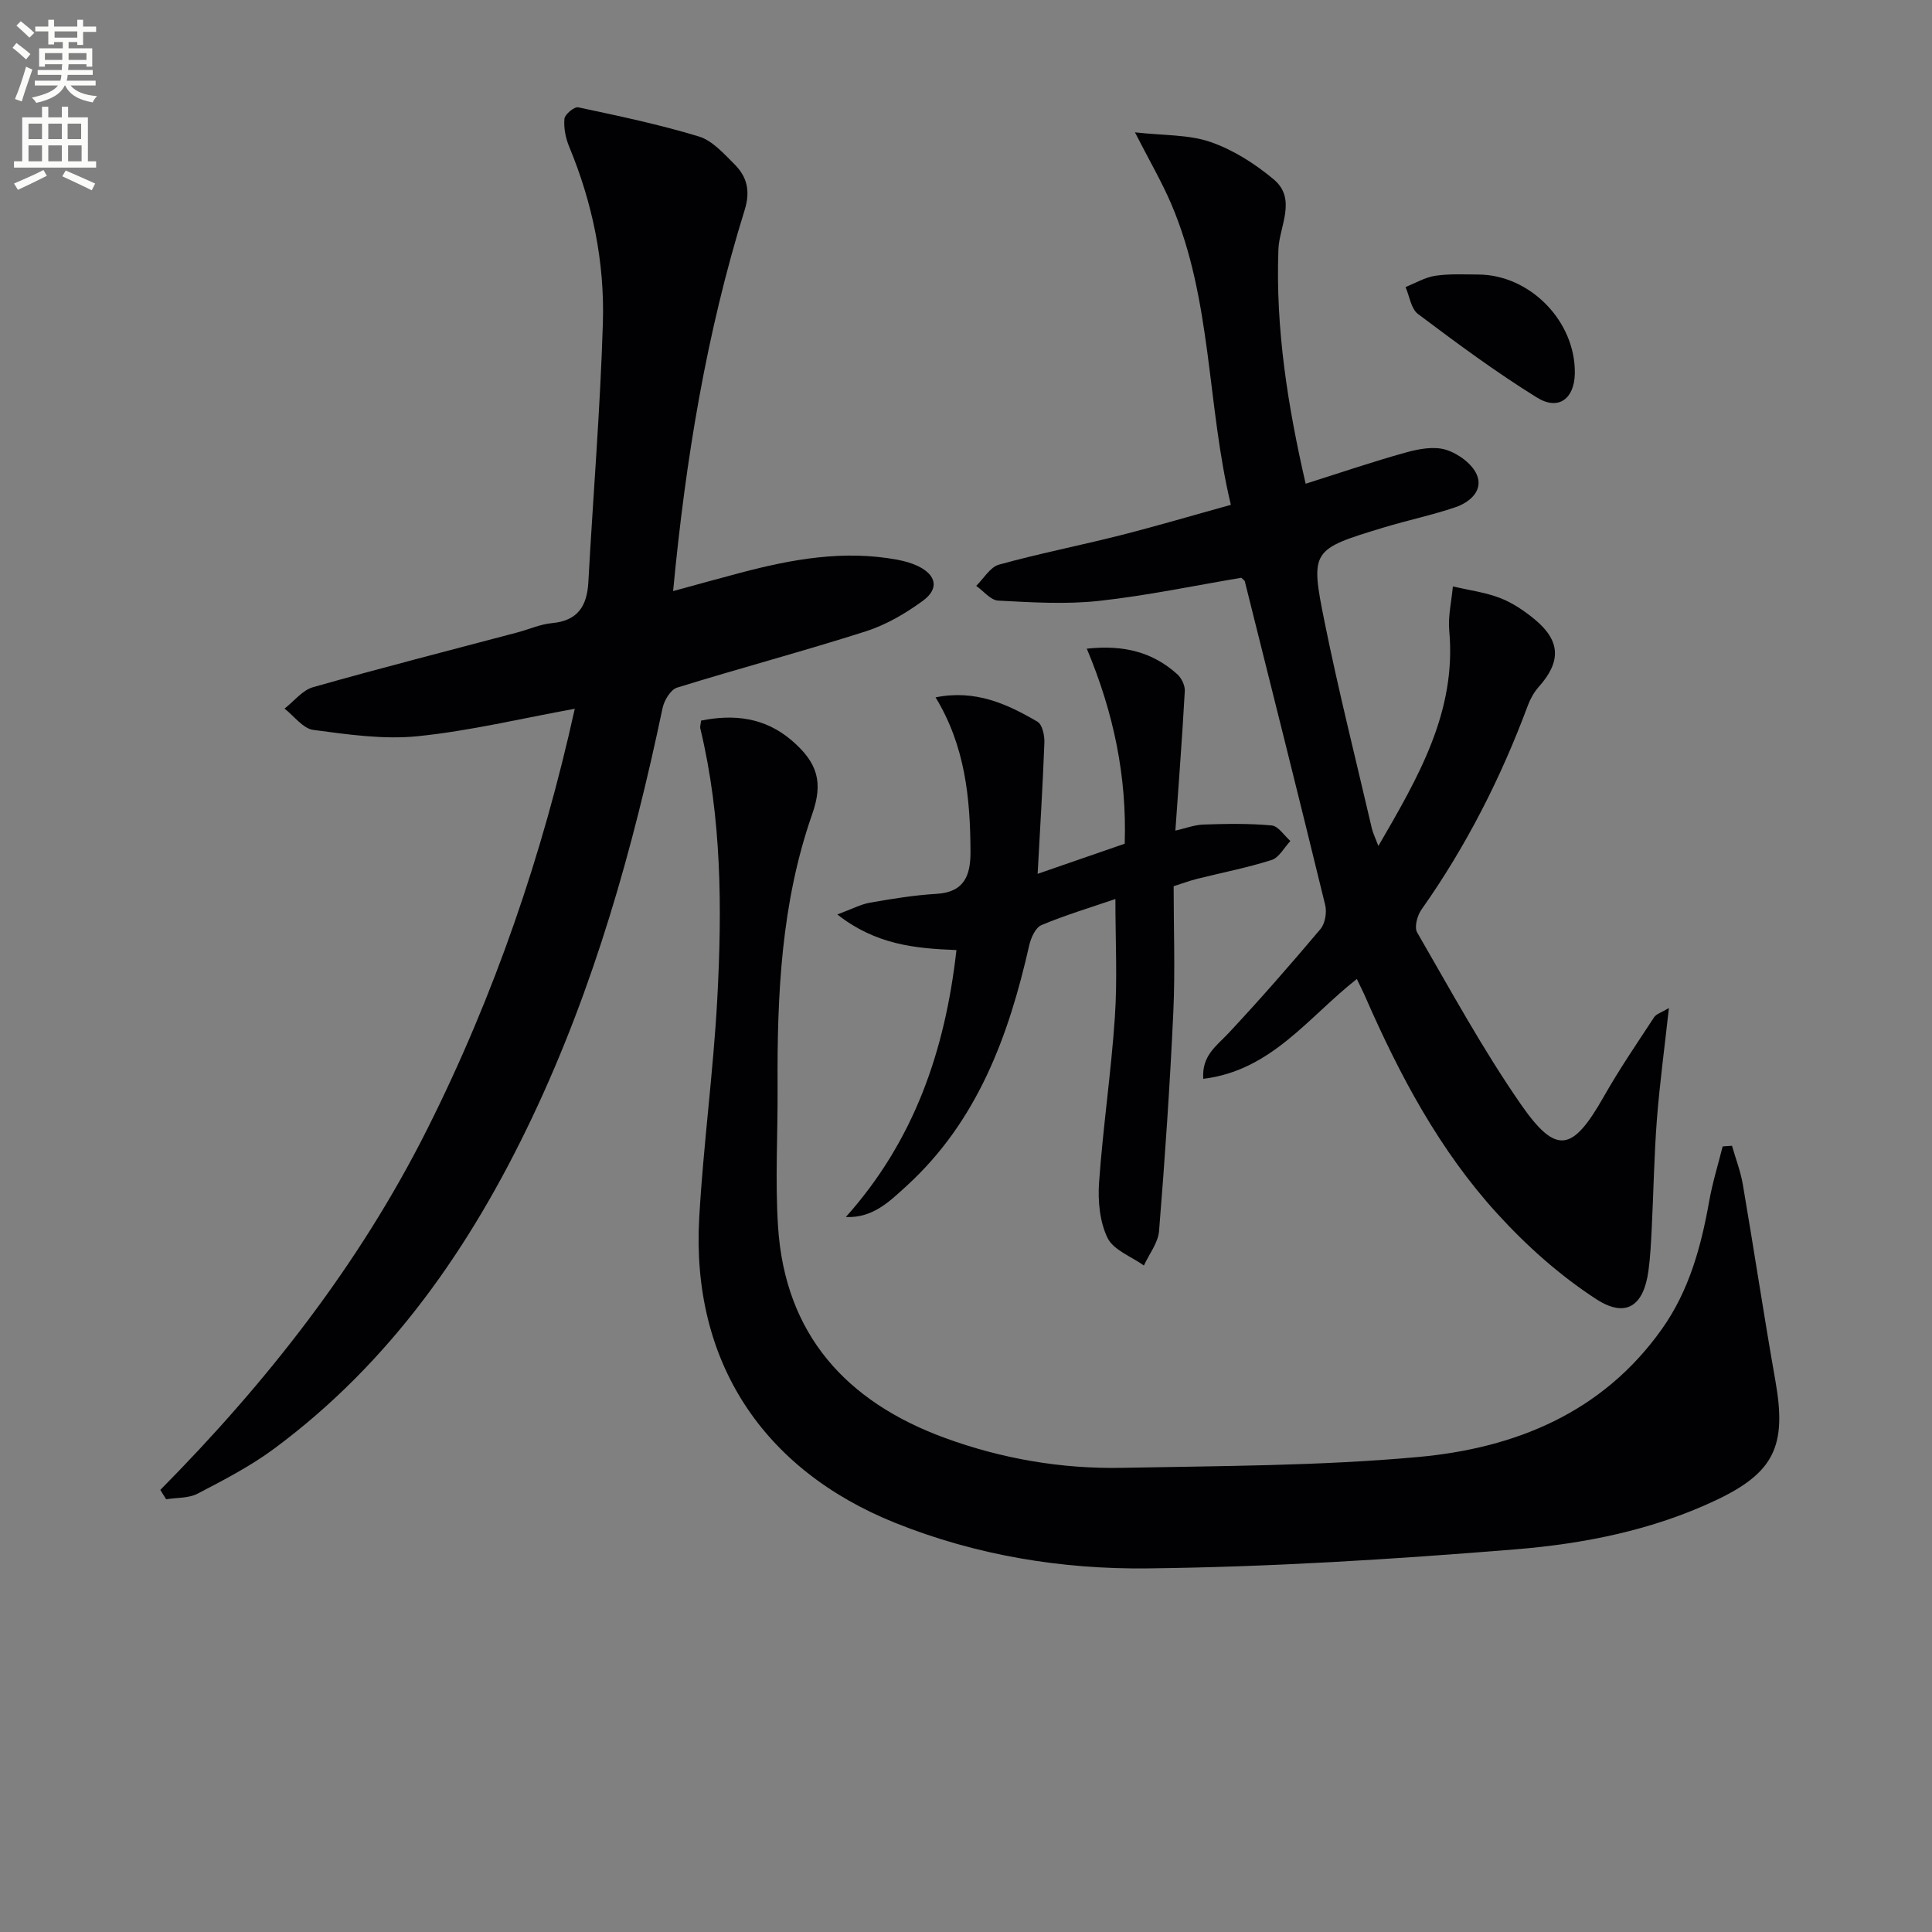
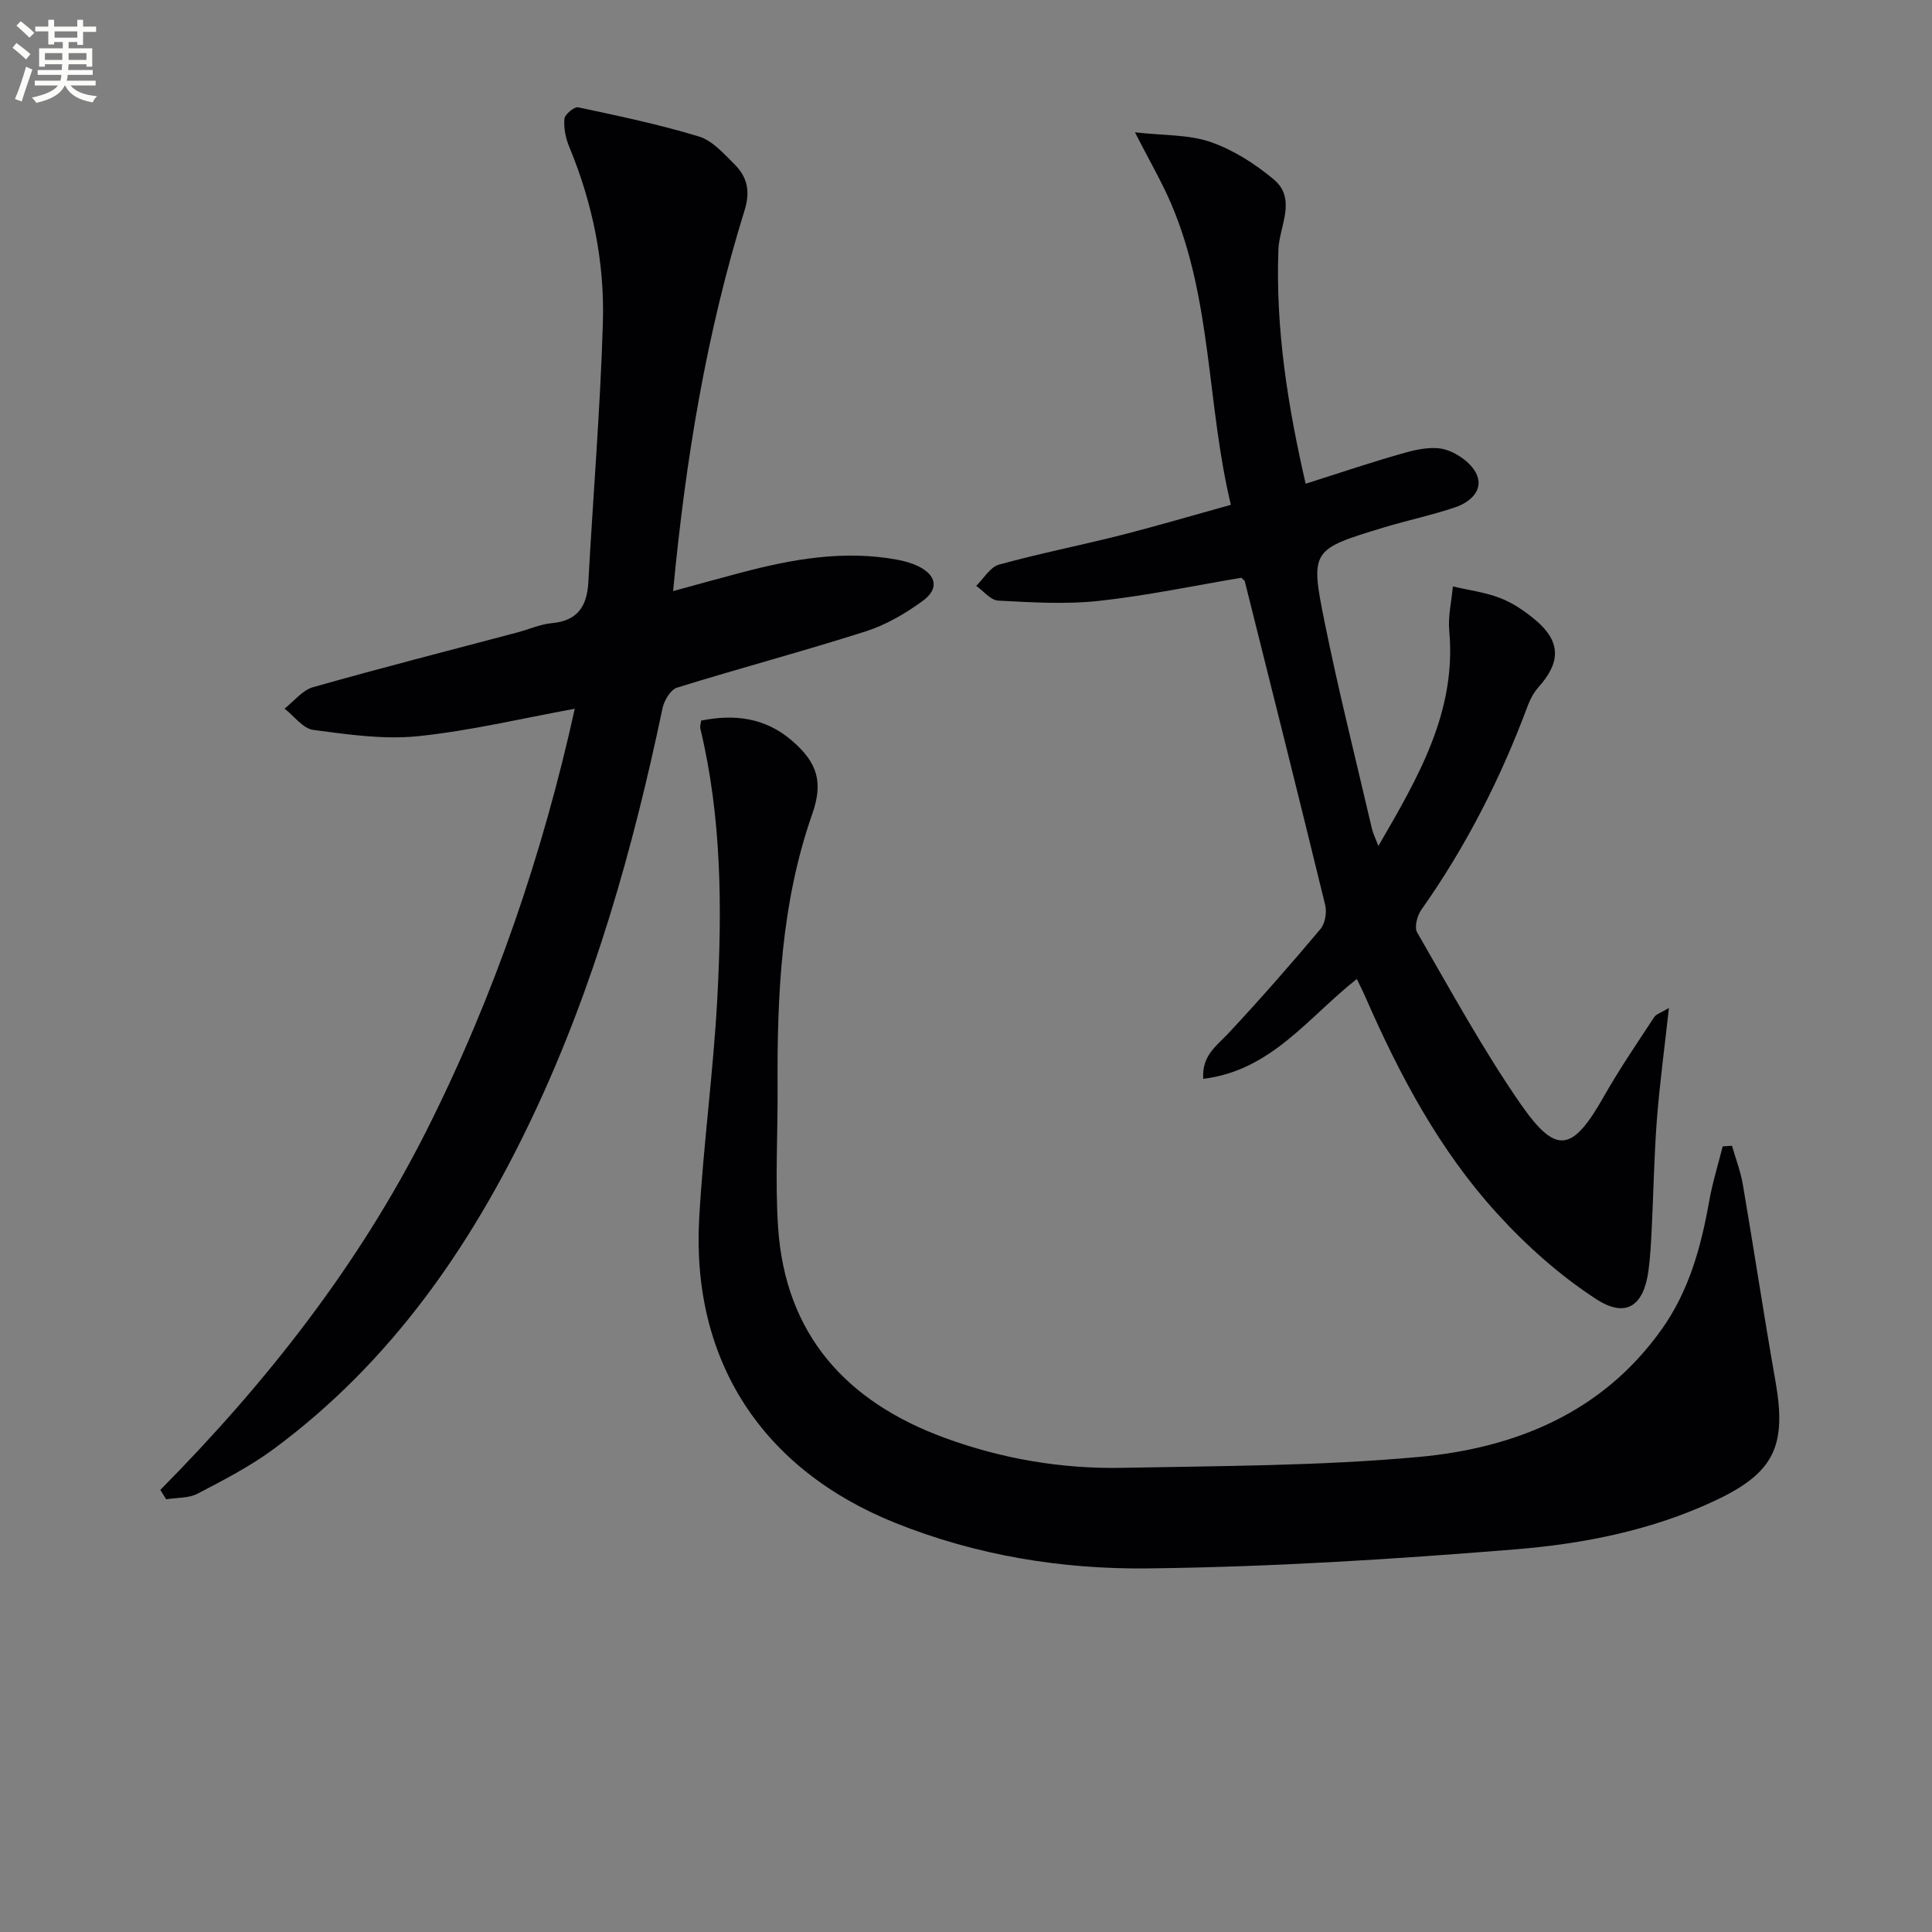
<svg xmlns="http://www.w3.org/2000/svg" enable-background="new 0 0 400 400" viewBox="0 0 400 400">
  <rect x="0" y="0" width="400" height="400" fill="#808080" stroke="none" />
  <path d="m2.6 9.9.8-1c.9.7 1.9 1.4 2.9 2.3l-.9 1.1c-1.1-1-2-1.8-2.8-2.4zm.5 10.6c.9-2.1 1.6-4.3 2.3-6.7.4.2.8.4 1.3.6-.7 2.1-1.5 4.3-2.2 6.6zm.3-15.2.9-.9c1 .8 2 1.6 2.8 2.4l-1 1c-.9-.9-1.8-1.7-2.7-2.5zm12.6-1.2h1.2v1.4h2.7v1.1h-2.7v2.7h-1.2v-.6h-1.8v1.3h4.9v3.8h-1.2v-.5h-3.7c0 .4-.1.9-.1 1.2h5.1v1h-5.2c0 .5-.1.9-.2 1.2h6v1h-5.2c1.1 1.3 2.9 2 5.5 2.2-.4.4-.7.8-.9 1.3-2.9-.5-4.8-1.6-5.7-3.5h-.1c-.8 1.7-2.7 2.9-5.9 3.6-.2-.4-.6-.8-.9-1.1 2.8-.6 4.6-1.4 5.4-2.5h-4.8v-1h5.3c.1-.3.2-.7.2-1.2h-4.9v-1h5c0-.4 0-.8.1-1.2h-3.6v.5h-1.2v-3.8h4.9v-1.3h-1.8v.5h-1.2v-2.7h-2.7v-1h2.7v-1.4h1.2v1.4h4.8zm-6.7 8.3h3.6c0-.4 0-.9 0-1.4h-3.6zm1.9-4.6h4.8v-1.3h-4.7v1.3zm6.7 3.2h-3.7v1.4h3.7z" fill="#fbfcfa" />
-   <path d="m8.7 22.1h1.3v2.2h2.8v-2.2h1.3v2.2h4.1v9.1h1.7v1.3h-17v-1.3h1.7v-9.1h4.1zm.3 13.1.7 1.2c-1.8.9-3.8 1.9-6 2.9-.2-.4-.5-.8-.8-1.3 2.3-1 4.4-1.9 6.1-2.8zm-3.1-6.4h2.8v-3.2h-2.8zm0 4.6h2.8v-3.3h-2.8zm4.1-4.6h2.8v-3.2h-2.8zm0 4.6h2.8v-3.3h-2.8zm3.6 1.9c2.1.9 4.1 1.8 6.1 2.7l-.7 1.4c-2.2-1.1-4.2-2-6.1-2.9zm3.2-9.7h-2.8v3.2h2.8zm-2.7 7.8h2.8v-3.3h-2.8z" fill="#fbfcfa" />
  <g fill="#010104">
    <path d="m33.19 308.47c22.02-22.26 41.14-46.59 55.22-74.6 13.99-27.85 23.95-57.04 30.59-87.13-11.06 2.01-21.69 4.58-32.47 5.68-7.12.73-14.49-.35-21.66-1.3-2.14-.28-3.98-2.87-5.96-4.41 1.96-1.52 3.7-3.82 5.92-4.44 14.03-3.98 28.17-7.59 42.28-11.33 2.4-.64 4.75-1.7 7.19-1.93 5.32-.5 7.23-3.52 7.51-8.46.98-17.91 2.47-35.8 3.01-53.72.38-12.54-2.13-24.78-6.98-36.47-.74-1.78-1.15-3.88-.98-5.77.08-.91 2.05-2.54 2.85-2.37 8.38 1.78 16.8 3.55 24.99 6.04 2.79.85 5.15 3.54 7.36 5.74 2.6 2.59 3.34 5.53 2.12 9.46-7.91 25.45-12.23 51.59-14.82 78.92 4.91-1.34 9.41-2.6 13.94-3.79 10.66-2.82 21.4-4.76 32.45-2.71 1.45.27 2.92.67 4.25 1.3 3.88 1.85 4.5 4.71 1.04 7.23-3.57 2.61-7.59 4.96-11.78 6.3-12.95 4.13-26.1 7.63-39.09 11.66-1.34.42-2.67 2.66-3 4.26-6.12 29.16-14.17 57.7-26.98 84.71-12.72 26.82-29.29 50.71-53.43 68.59-4.9 3.63-10.41 6.48-15.84 9.31-1.87.98-4.33.81-6.52 1.17-.42-.65-.81-1.3-1.21-1.94z" />
    <path d="m145.16 149.19c6.86-1.38 13.22-.62 18.73 4.09 5.41 4.63 6.58 8.68 4.27 15.27-6.43 18.36-7.28 37.41-7.17 56.59.06 9.62-.53 19.28.1 28.87 1.46 22.31 14.15 36.23 34.52 43.69 11.79 4.32 24.12 6.44 36.67 6.2 20.45-.4 40.97-.39 61.31-2.24 20.07-1.82 38.17-9.13 50.49-26.5 5.62-7.92 8.11-17.01 9.78-26.42.68-3.84 1.85-7.6 2.8-11.39.64-.04 1.29-.08 1.93-.13.76 2.66 1.77 5.27 2.24 7.98 2.32 13.56 4.36 27.16 6.75 40.7 2.37 13.42-.18 19-12.45 24.77-13.09 6.16-27.23 8.96-41.41 10.11-25.34 2.06-50.77 3.66-76.17 3.94-17.75.2-35.39-2.68-52.17-9.41-27.54-11.05-42.32-33.57-40.61-63.26.86-15.07 2.91-30.07 3.73-45.14 1.01-18.78.94-37.58-3.5-56.06-.11-.44.08-.96.16-1.66z" />
    <path d="m345.53 208.7c-.91 8.28-1.91 15.66-2.49 23.08-.57 7.46-.69 14.95-1.06 22.43-.15 2.98-.29 5.97-.69 8.92-.99 7.23-4.63 9.85-10.81 5.84-7.55-4.9-14.5-11.11-20.57-17.79-11.86-13.02-20.09-28.48-27.13-44.56-.52-1.2-1.12-2.36-1.86-3.93-10.02 7.85-17.67 18.96-31.8 20.67-.33-4.83 2.76-6.81 5.21-9.43 6.55-7.01 12.87-14.24 19.05-21.57.97-1.15 1.36-3.45.99-4.97-5.45-22.37-11.06-44.71-16.65-67.05-.03-.14-.22-.23-.72-.72-9.62 1.61-19.5 3.7-29.5 4.79-6.87.75-13.9.3-20.83-.06-1.57-.08-3.04-1.99-4.56-3.05 1.56-1.52 2.88-3.89 4.72-4.4 8.31-2.3 16.79-3.96 25.15-6.08 7.53-1.91 14.99-4.12 22.86-6.3-4.99-20.68-3.86-42.41-12.34-62.28-1.98-4.63-4.55-9.01-7.52-14.84 6.03.68 11.15.44 15.65 2 4.71 1.63 9.22 4.51 13.08 7.74 4.86 4.07 1.14 9.74.97 14.51-.61 16.57 1.99 32.62 5.64 48.5 7.16-2.26 13.9-4.57 20.76-6.47 2.66-.74 5.81-1.33 8.29-.56 2.5.77 5.44 2.9 6.4 5.19 1.37 3.23-1.45 5.69-4.43 6.7-4.85 1.65-9.9 2.7-14.81 4.19-15.03 4.56-15.31 4.66-12.27 19.66 2.89 14.3 6.47 28.45 9.77 42.67.22.93.66 1.81 1.35 3.62 8.31-14.33 16.2-27.81 14.67-44.58-.27-3 .48-6.1.75-9.15 3.27.76 6.68 1.2 9.78 2.39 2.58 1 5.02 2.65 7.17 4.43 5.38 4.45 5.49 8.76.82 13.98-.96 1.08-1.72 2.44-2.23 3.8-5.59 15.03-12.78 29.19-22.05 42.31-.87 1.22-1.51 3.65-.88 4.73 6.91 11.94 13.53 24.1 21.36 35.42 7.45 10.77 10.78 10.03 17.33-1.53 3.18-5.61 6.84-10.96 10.38-16.36.45-.67 1.49-.95 3.05-1.89z" />
-     <path d="m230.93 186.13c-5.4 1.85-10.47 3.36-15.32 5.41-1.24.52-2.18 2.66-2.53 4.22-4.25 18.77-10.72 36.39-25.41 49.8-3.5 3.19-6.97 6.66-12.55 6.41 14.1-15.76 20.55-34.35 22.9-55.27-8.53-.33-16.66-1.09-24.66-7.37 3.03-1.12 4.83-2.1 6.75-2.44 4.57-.8 9.18-1.56 13.8-1.83 5.78-.34 7.04-3.87 7.02-8.69-.04-11.05-1.08-21.88-7.23-31.99 8.25-1.66 14.82 1.37 21.1 5.04 1 .58 1.48 2.85 1.43 4.31-.33 8.79-.88 17.56-1.4 27.19 6.42-2.22 12.14-4.21 18.03-6.24.45-13.88-2.26-27.07-7.85-40.38 7.72-.84 13.69.74 18.75 5.31.87.79 1.6 2.31 1.54 3.45-.52 9.4-1.24 18.79-1.95 28.91 1.96-.44 3.9-1.19 5.86-1.26 4.69-.16 9.42-.24 14.08.19 1.38.13 2.59 2.1 3.87 3.22-1.28 1.35-2.33 3.43-3.88 3.93-5.04 1.61-10.27 2.61-15.41 3.9-1.57.39-3.1.97-4.88 1.53 0 8.86.33 17.52-.07 26.15-.7 15.1-1.73 30.18-2.95 45.24-.2 2.45-2.05 4.77-3.14 7.14-2.59-1.86-6.28-3.18-7.52-5.7-1.63-3.34-2.03-7.68-1.76-11.5.81-11.42 2.5-22.78 3.27-34.2.54-7.87.11-15.83.11-24.48z" />
-     <path d="m326.05 77.32c-.08 5.2-3.35 7.76-7.82 5-8.53-5.27-16.62-11.29-24.65-17.31-1.44-1.08-1.75-3.68-2.58-5.58 2.04-.81 4.02-2.01 6.14-2.33 2.93-.44 5.96-.28 8.95-.26 10.74.06 20.13 9.73 19.96 20.48z" />
  </g>
</svg>